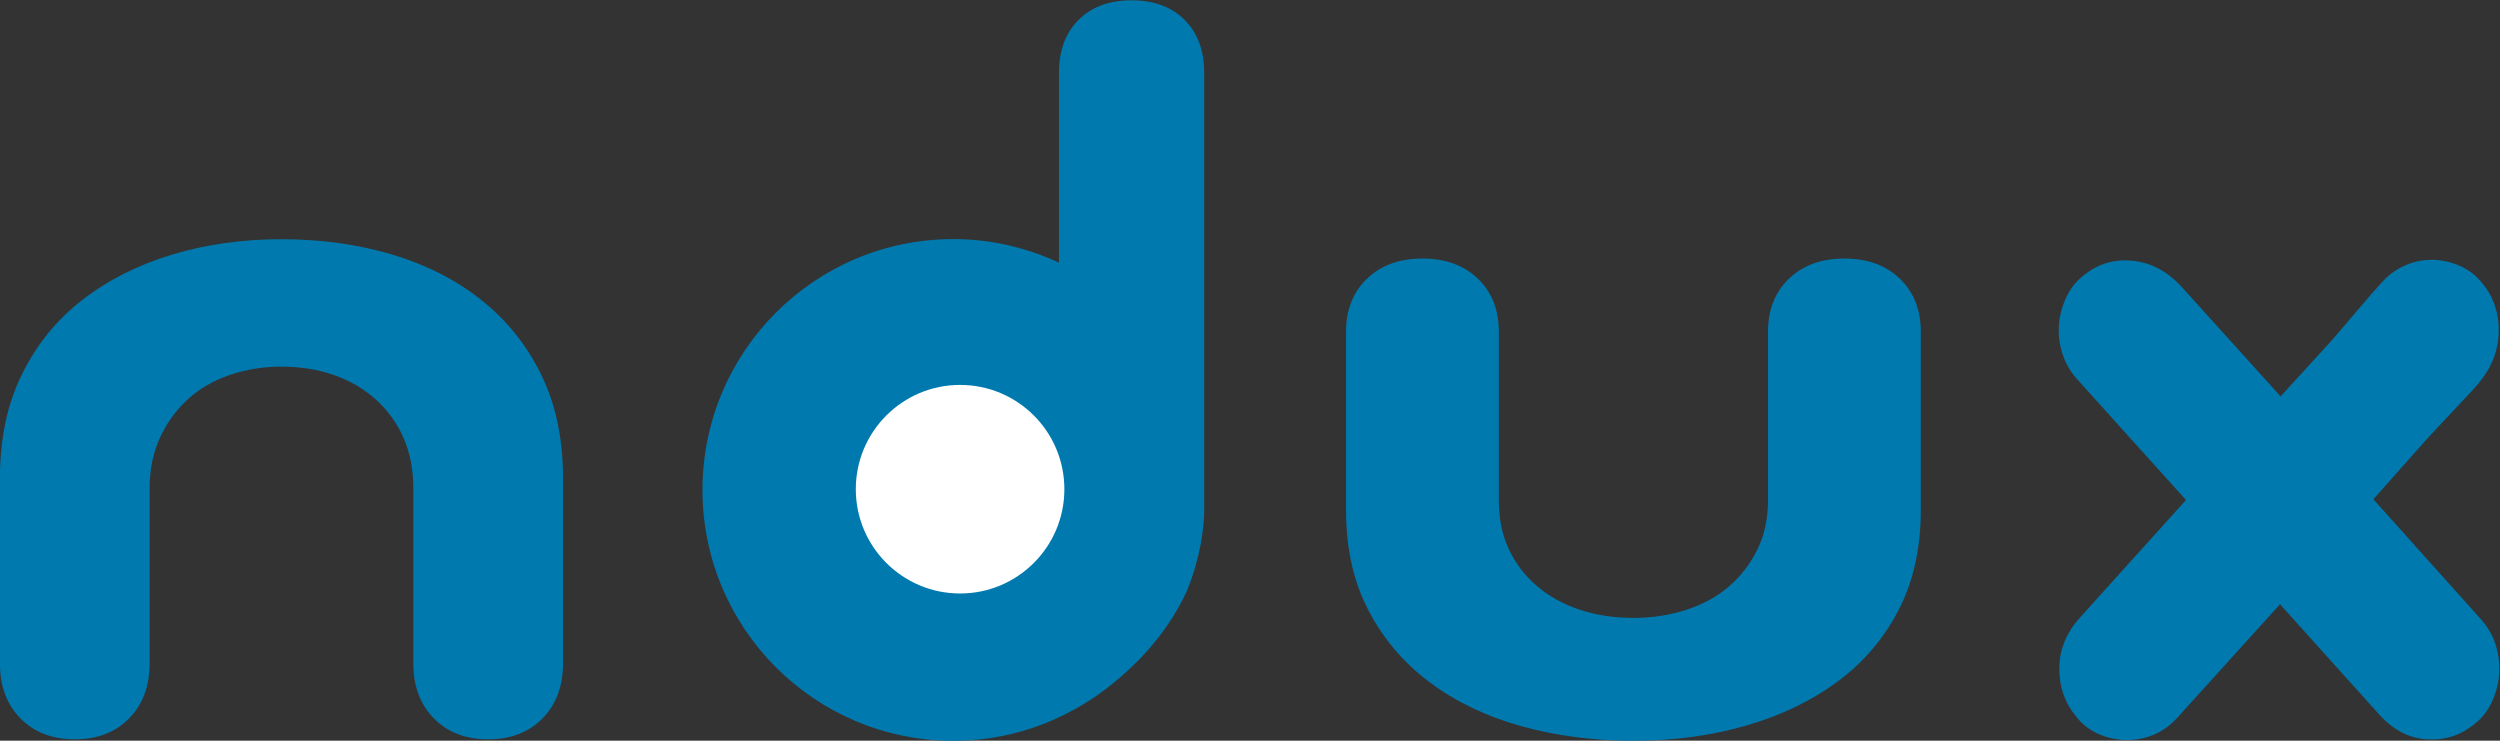
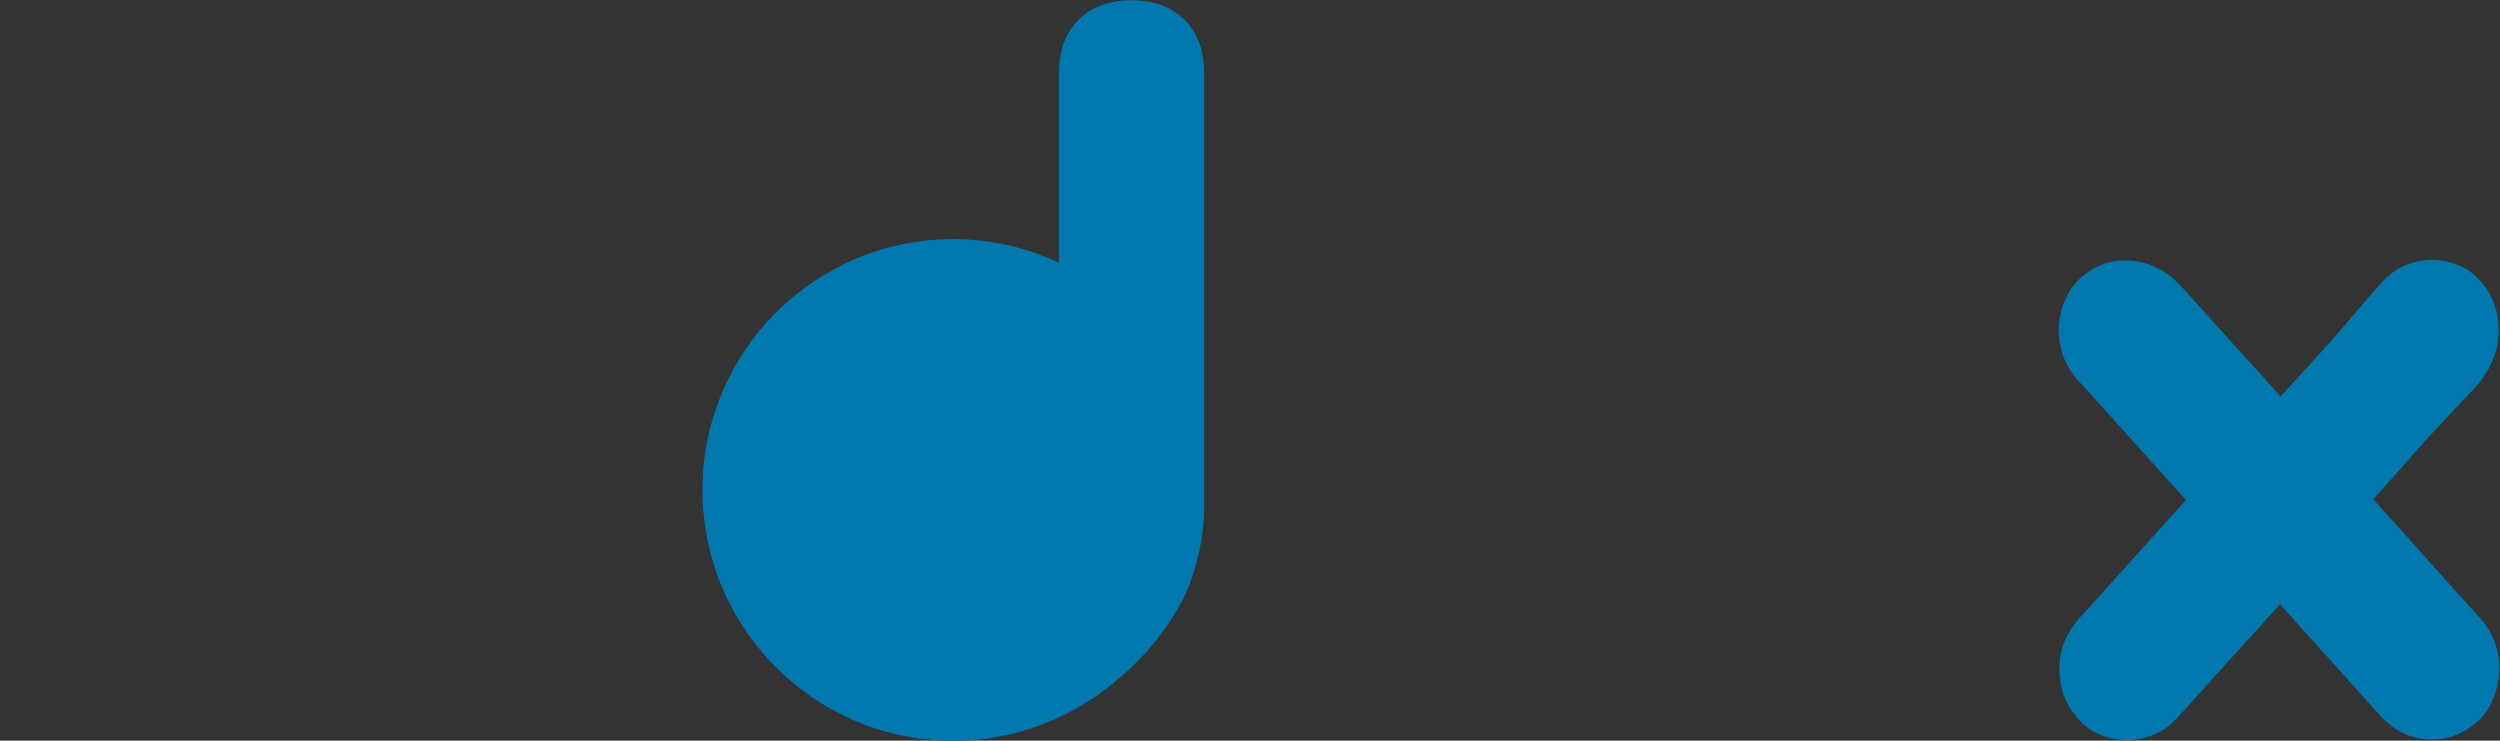
<svg xmlns="http://www.w3.org/2000/svg" xmlns:ns1="http://sodipodi.sourceforge.net/DTD/sodipodi-0.dtd" xmlns:ns2="http://www.inkscape.org/namespaces/inkscape" version="1.1" id="svg2" xml:space="preserve" width="1406.048" height="416.58" viewBox="0 0 1406.048 416.58" ns1:docname="ndux-blue.svg" ns2:version="1.3.2 (091e20e, 2023-11-25)">
  <rect x="0" y="0" width="1406.048" height="416.58" fill="#333333" stroke="none" />
  <defs id="defs1" />
  <ns1:namedview id="namedview1" pagecolor="#ffffff" bordercolor="#666666" borderopacity="1.0" ns2:showpageshadow="2" ns2:pageopacity="0.0" ns2:pagecheckerboard="0" ns2:deskcolor="#d1d1d1" showgrid="false" ns2:zoom="0.24583333" ns2:cx="811.52542" ns2:cy="138.30508" ns2:window-width="1312" ns2:window-height="449" ns2:window-x="389" ns2:window-y="67" ns2:window-maximized="0" ns2:current-layer="svg2" />
  <g id="g10" transform="matrix(1.333,0,0,-1.333,-150.309,688.29)">
    <g id="g26" transform="translate(341.1,358.275)">
-       <path d="m 0,0 c -6.14,12.535 -14.594,23.062 -25.373,31.58 -10.773,8.523 -23.367,14.907 -37.78,19.172 -14.408,4.256 -29.885,6.39 -46.426,6.39 -16.541,0 -32.013,-2.198 -46.426,-6.579 -14.408,-4.387 -27.001,-10.774 -37.78,-19.172 -10.774,-8.393 -19.228,-18.856 -25.373,-31.391 -6.14,-12.526 -9.21,-27.064 -9.21,-43.605 v -57.627 -3.239 -17.434 c 0,-9.521 2.884,-17.228 8.646,-23.12 5.767,-5.884 13.408,-8.834 22.931,-8.834 9.523,0 17.169,2.95 22.931,8.834 5.767,5.892 8.646,13.599 8.646,23.12 v 17.434 3.239 53.118 c 0,8.022 1.442,15.165 4.319,21.425 2.884,6.267 6.768,11.654 11.658,16.166 4.884,4.511 10.779,7.959 17.669,10.337 6.895,2.384 14.221,3.57 21.989,3.57 8.023,0 15.413,-1.186 22.181,-3.57 6.762,-2.378 12.657,-5.826 17.664,-10.337 5.017,-4.512 8.901,-9.899 11.656,-16.166 2.762,-6.26 4.135,-13.403 4.135,-21.425 v -53.118 -3.239 -17.434 c 0,-9.521 2.883,-17.228 8.645,-23.12 5.768,-5.884 13.413,-8.834 22.931,-8.834 9.529,0 17.169,2.95 22.931,8.834 5.768,5.892 8.646,13.599 8.646,23.12 v 17.434 3.239 57.627 C 9.21,-27.064 6.145,-12.526 0,0" style="fill:#0079af;fill-opacity:1;fill-rule:nonzero;stroke:none" id="path28" />
-     </g>
+       </g>
    <g id="g22" transform="translate(620.84,299.942)">
      <path d="m 0,0 v 185.628 c 0,9.406 -2.756,16.866 -8.263,22.378 -5.513,5.507 -12.972,8.269 -22.378,8.269 -9.412,0 -16.871,-2.762 -22.379,-8.269 -5.512,-5.512 -8.263,-12.972 -8.263,-22.378 v -55.457 -24.582 c -13.558,6.311 -28.618,9.937 -44.56,9.937 -58.455,0 -105.842,-47.388 -105.842,-105.843 0,-58.455 47.387,-105.843 105.842,-105.843 19.577,0 37.849,5.41 53.579,14.676 0,0 30.276,16.395 44.996,48.656 C -1.314,-18.253 -0.175,-5.768 0,0" style="fill:#0079af;fill-opacity:1;fill-rule:nonzero;stroke:none" id="path24" />
      <g id="dmask">
-         <circle cx="-103" cy="10" r="44" style="fill:#ffffff" id="circle1" />
-       </g>
+         </g>
    </g>
    <g id="g30" transform="translate(690.086,258.909)">
-       <path d="m 0,0 c 6.267,-12.086 14.896,-22.235 25.897,-30.448 10.998,-8.219 23.851,-14.375 38.562,-18.487 14.706,-4.103 30.503,-6.161 47.387,-6.161 16.883,0 32.675,2.119 47.385,6.344 14.706,4.23 27.56,10.388 38.562,18.485 10.996,8.093 19.625,18.181 25.897,30.267 6.267,12.079 9.401,26.097 9.401,42.046 v 55.563 3.123 16.81 c 0,9.18 -2.944,16.611 -8.824,22.292 -5.887,5.674 -13.686,8.519 -23.406,8.519 -9.72,0 -17.524,-2.845 -23.405,-8.519 -5.887,-5.681 -8.824,-13.112 -8.824,-22.292 v -16.81 -3.123 -51.215 c 0,-7.737 -1.472,-14.623 -4.41,-20.66 -2.944,-6.043 -6.908,-11.237 -11.898,-15.587 -4.985,-4.35 -11.003,-7.674 -18.035,-9.967 -7.038,-2.298 -14.516,-3.443 -22.443,-3.443 -8.19,0 -15.733,1.145 -22.64,3.443 -6.902,2.293 -12.919,5.617 -18.029,9.967 -5.121,4.35 -9.085,9.544 -11.899,15.587 -2.818,6.037 -4.218,12.923 -4.218,20.66 v 51.215 3.123 16.81 c 0,9.18 -2.944,16.611 -8.826,22.292 -5.886,5.674 -13.689,8.519 -23.405,8.519 -9.725,0 -17.523,-2.845 -23.404,-8.519 C -6.462,134.153 -9.4,126.722 -9.4,117.542 V 100.732 97.609 42.046 C -9.4,26.097 -6.272,12.079 0,0" style="fill:#0079af;fill-opacity:1;fill-rule:nonzero;stroke:none" id="path32" />
-     </g>
+       </g>
    <g id="g34" transform="translate(1165.902,243.755)">
      <path d="m 0,0 c -1.179,4.027 -3.235,7.707 -6.164,11.06 l -37.833,42.215 -7.796,8.653 23.305,26.218 18.085,19.31 2.838,3.158 c 5.571,6.601 8.465,13.868 8.669,21.81 0.211,7.938 -2.107,14.834 -6.943,20.677 -2.508,3.182 -5.589,5.597 -9.234,7.234 -3.652,1.639 -7.448,2.514 -11.395,2.628 -3.951,0.115 -7.82,-0.63 -11.604,-2.228 -3.79,-1.604 -7.065,-3.923 -9.814,-6.953 l -4.95,-5.499 -16.484,-19.304 -21.589,-23.64 -5.31,5.892 -37.054,41.011 c -5.969,6.211 -12.735,9.668 -20.308,10.362 -7.57,0.698 -14.297,-1.304 -20.17,-5.995 -3.191,-2.424 -5.684,-5.492 -7.468,-9.197 -1.786,-3.709 -2.85,-7.617 -3.198,-11.726 -0.348,-4.116 0.131,-8.196 1.429,-12.241 1.302,-4.05 3.32,-7.605 6.049,-10.655 l 46.115,-51.158 -44.256,-49.079 c -6.048,-6.523 -9.115,-13.752 -9.196,-21.683 -0.092,-7.935 2.283,-14.814 7.127,-20.639 2.506,-3.184 5.583,-5.598 9.234,-7.238 3.645,-1.637 7.447,-2.512 11.398,-2.628 3.948,-0.111 7.808,0.567 11.579,2.039 3.776,1.472 7.167,3.84 10.192,7.098 l 43.586,48.137 41.439,-46.053 c 5.867,-6.703 12.587,-10.339 20.156,-10.901 7.576,-0.577 14.289,1.487 20.145,6.187 3.193,2.423 5.684,5.485 7.47,9.195 1.785,3.704 2.85,7.618 3.198,11.733 C 1.593,-8.091 1.181,-4.022 0,0" style="fill:#0079af;fill-opacity:1;fill-rule:nonzero;stroke:none" id="path36" />
    </g>
  </g>
</svg>